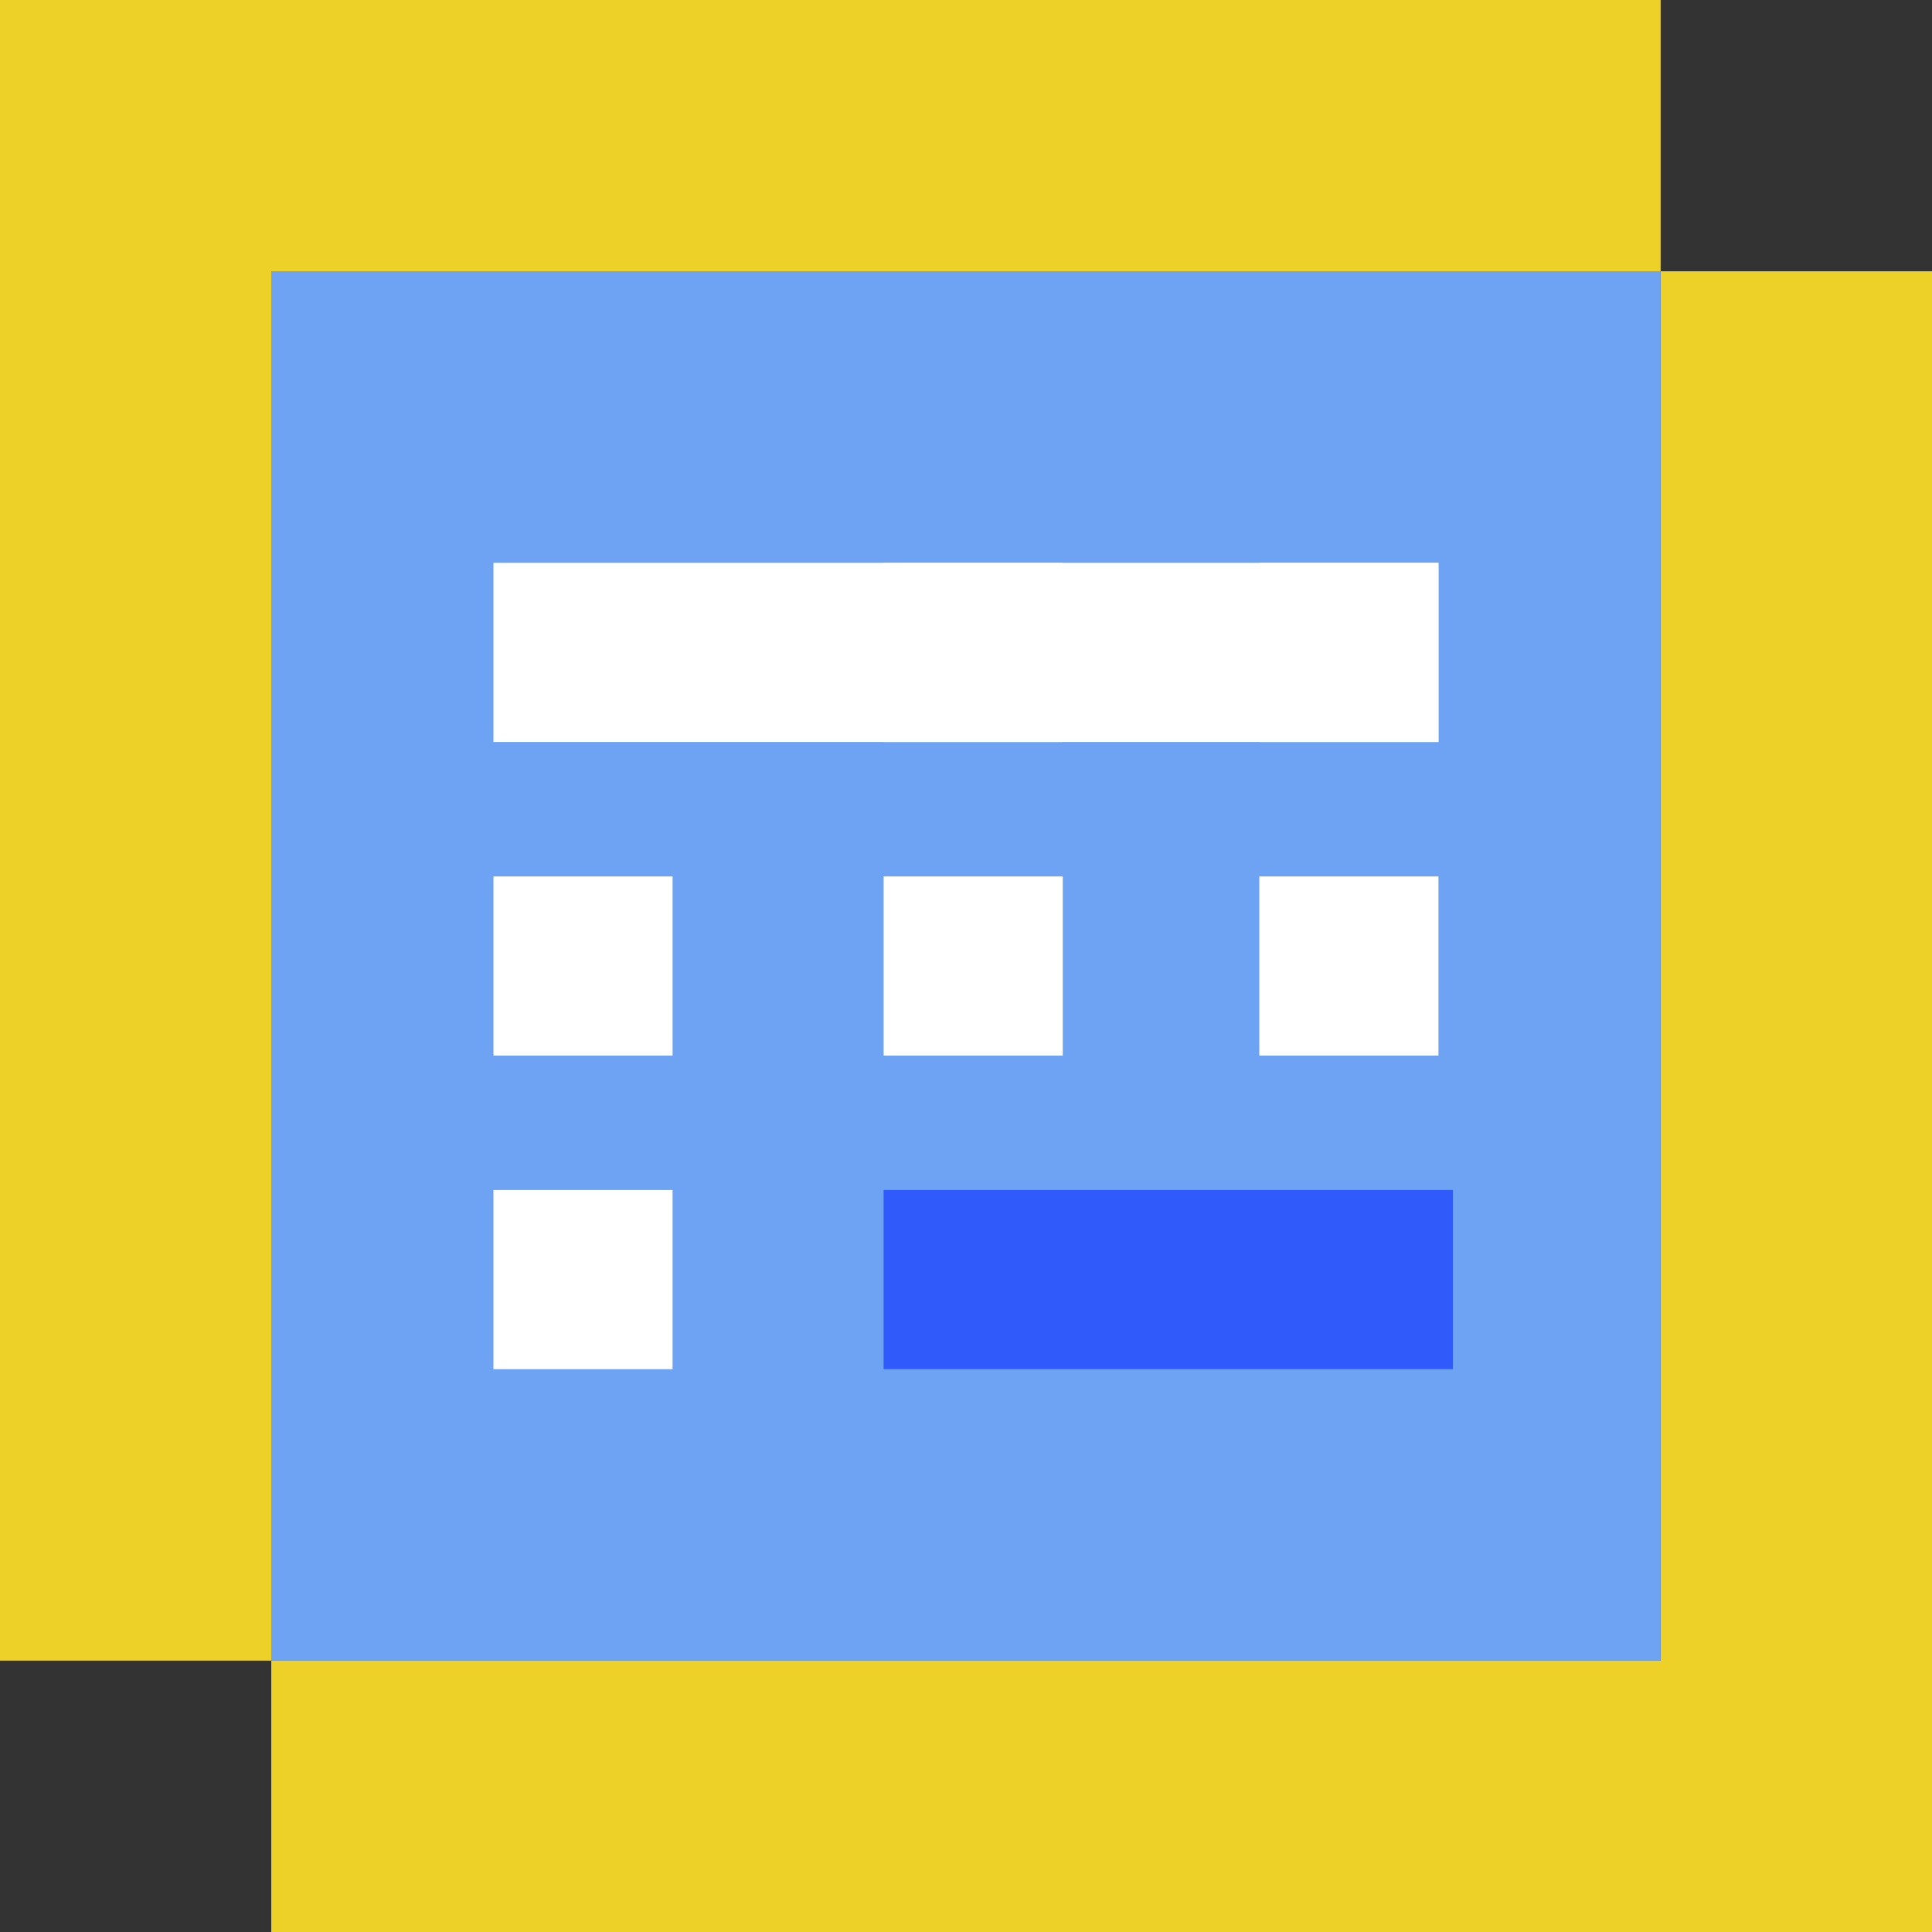
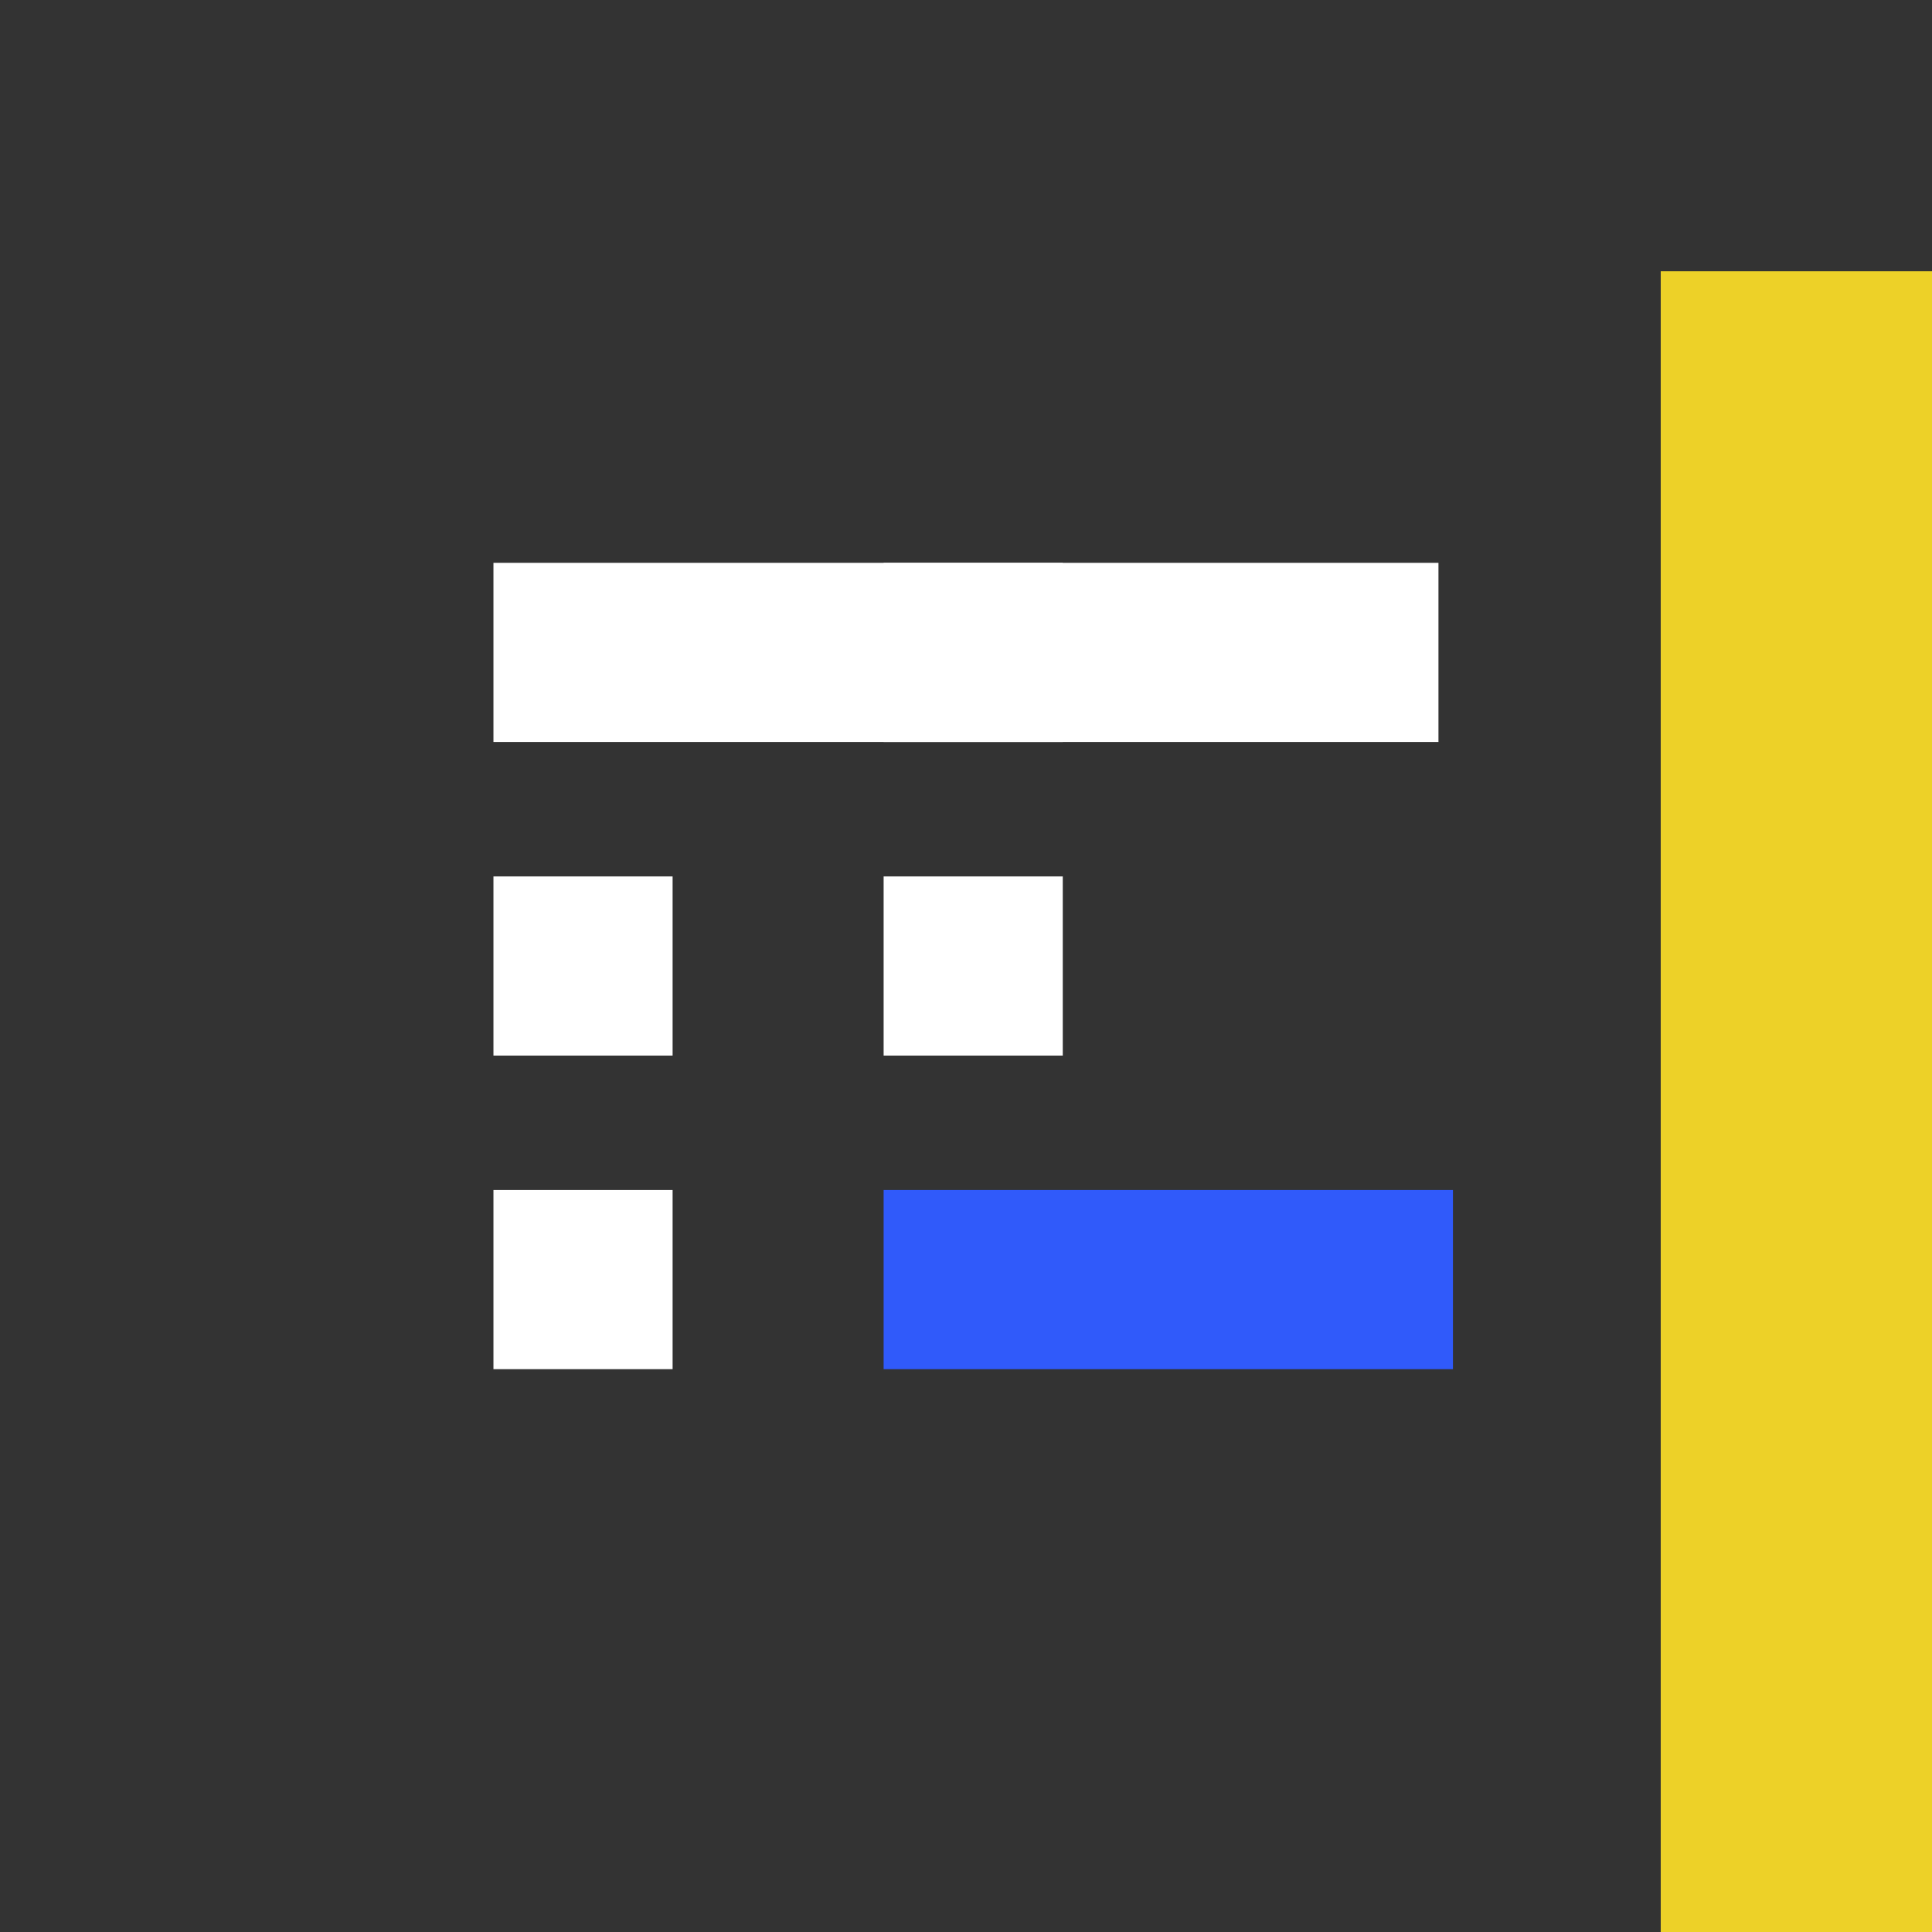
<svg xmlns="http://www.w3.org/2000/svg" viewBox="0 0 220 220">
  <rect x="0" y="0" width="220" height="220" fill="#333333" stroke="none" />
  <defs>
    <style>.cls-1{fill:#6da3f2;}.cls-2{fill:#edd128;}.cls-3{fill:#fff;}.cls-4{fill:#305afa;}</style>
  </defs>
  <g id="Livello_2" data-name="Livello 2">
    <g id="Livello_1-2" data-name="Livello 1">
      <g id="Livello_2-2" data-name="Livello 2">
        <g id="Livello_3" data-name="Livello 3">
-           <rect class="cls-1" x="30.89" y="30.89" width="158.21" height="158.21" />
-           <polygon class="cls-2" points="30.89 0 0 0 0 189.1 30.89 189.1 30.89 220 220 220 220 189.1 30.89 189.1 30.89 30.89 189.1 30.89 189.1 0 30.89 0 30.89 0" />
          <rect class="cls-2" x="189.11" y="30.89" width="30.89" height="189.11" />
-           <rect class="cls-3" x="143.4" y="99.8" width="20.4" height="20.4" />
          <rect class="cls-3" x="56.19" y="135.51" width="20.4" height="20.4" />
          <rect class="cls-3" x="56.19" y="99.8" width="20.4" height="20.4" />
-           <rect class="cls-3" x="143.4" y="64.09" width="20.4" height="20.4" />
          <rect class="cls-4" x="100.62" y="135.51" width="64.83" height="20.4" />
          <rect class="cls-3" x="100.62" y="64.09" width="20.4" height="20.4" />
          <rect class="cls-3" x="100.62" y="99.8" width="20.4" height="20.4" />
          <rect class="cls-3" x="56.19" y="64.09" width="107.61" height="20.4" />
        </g>
      </g>
    </g>
  </g>
</svg>